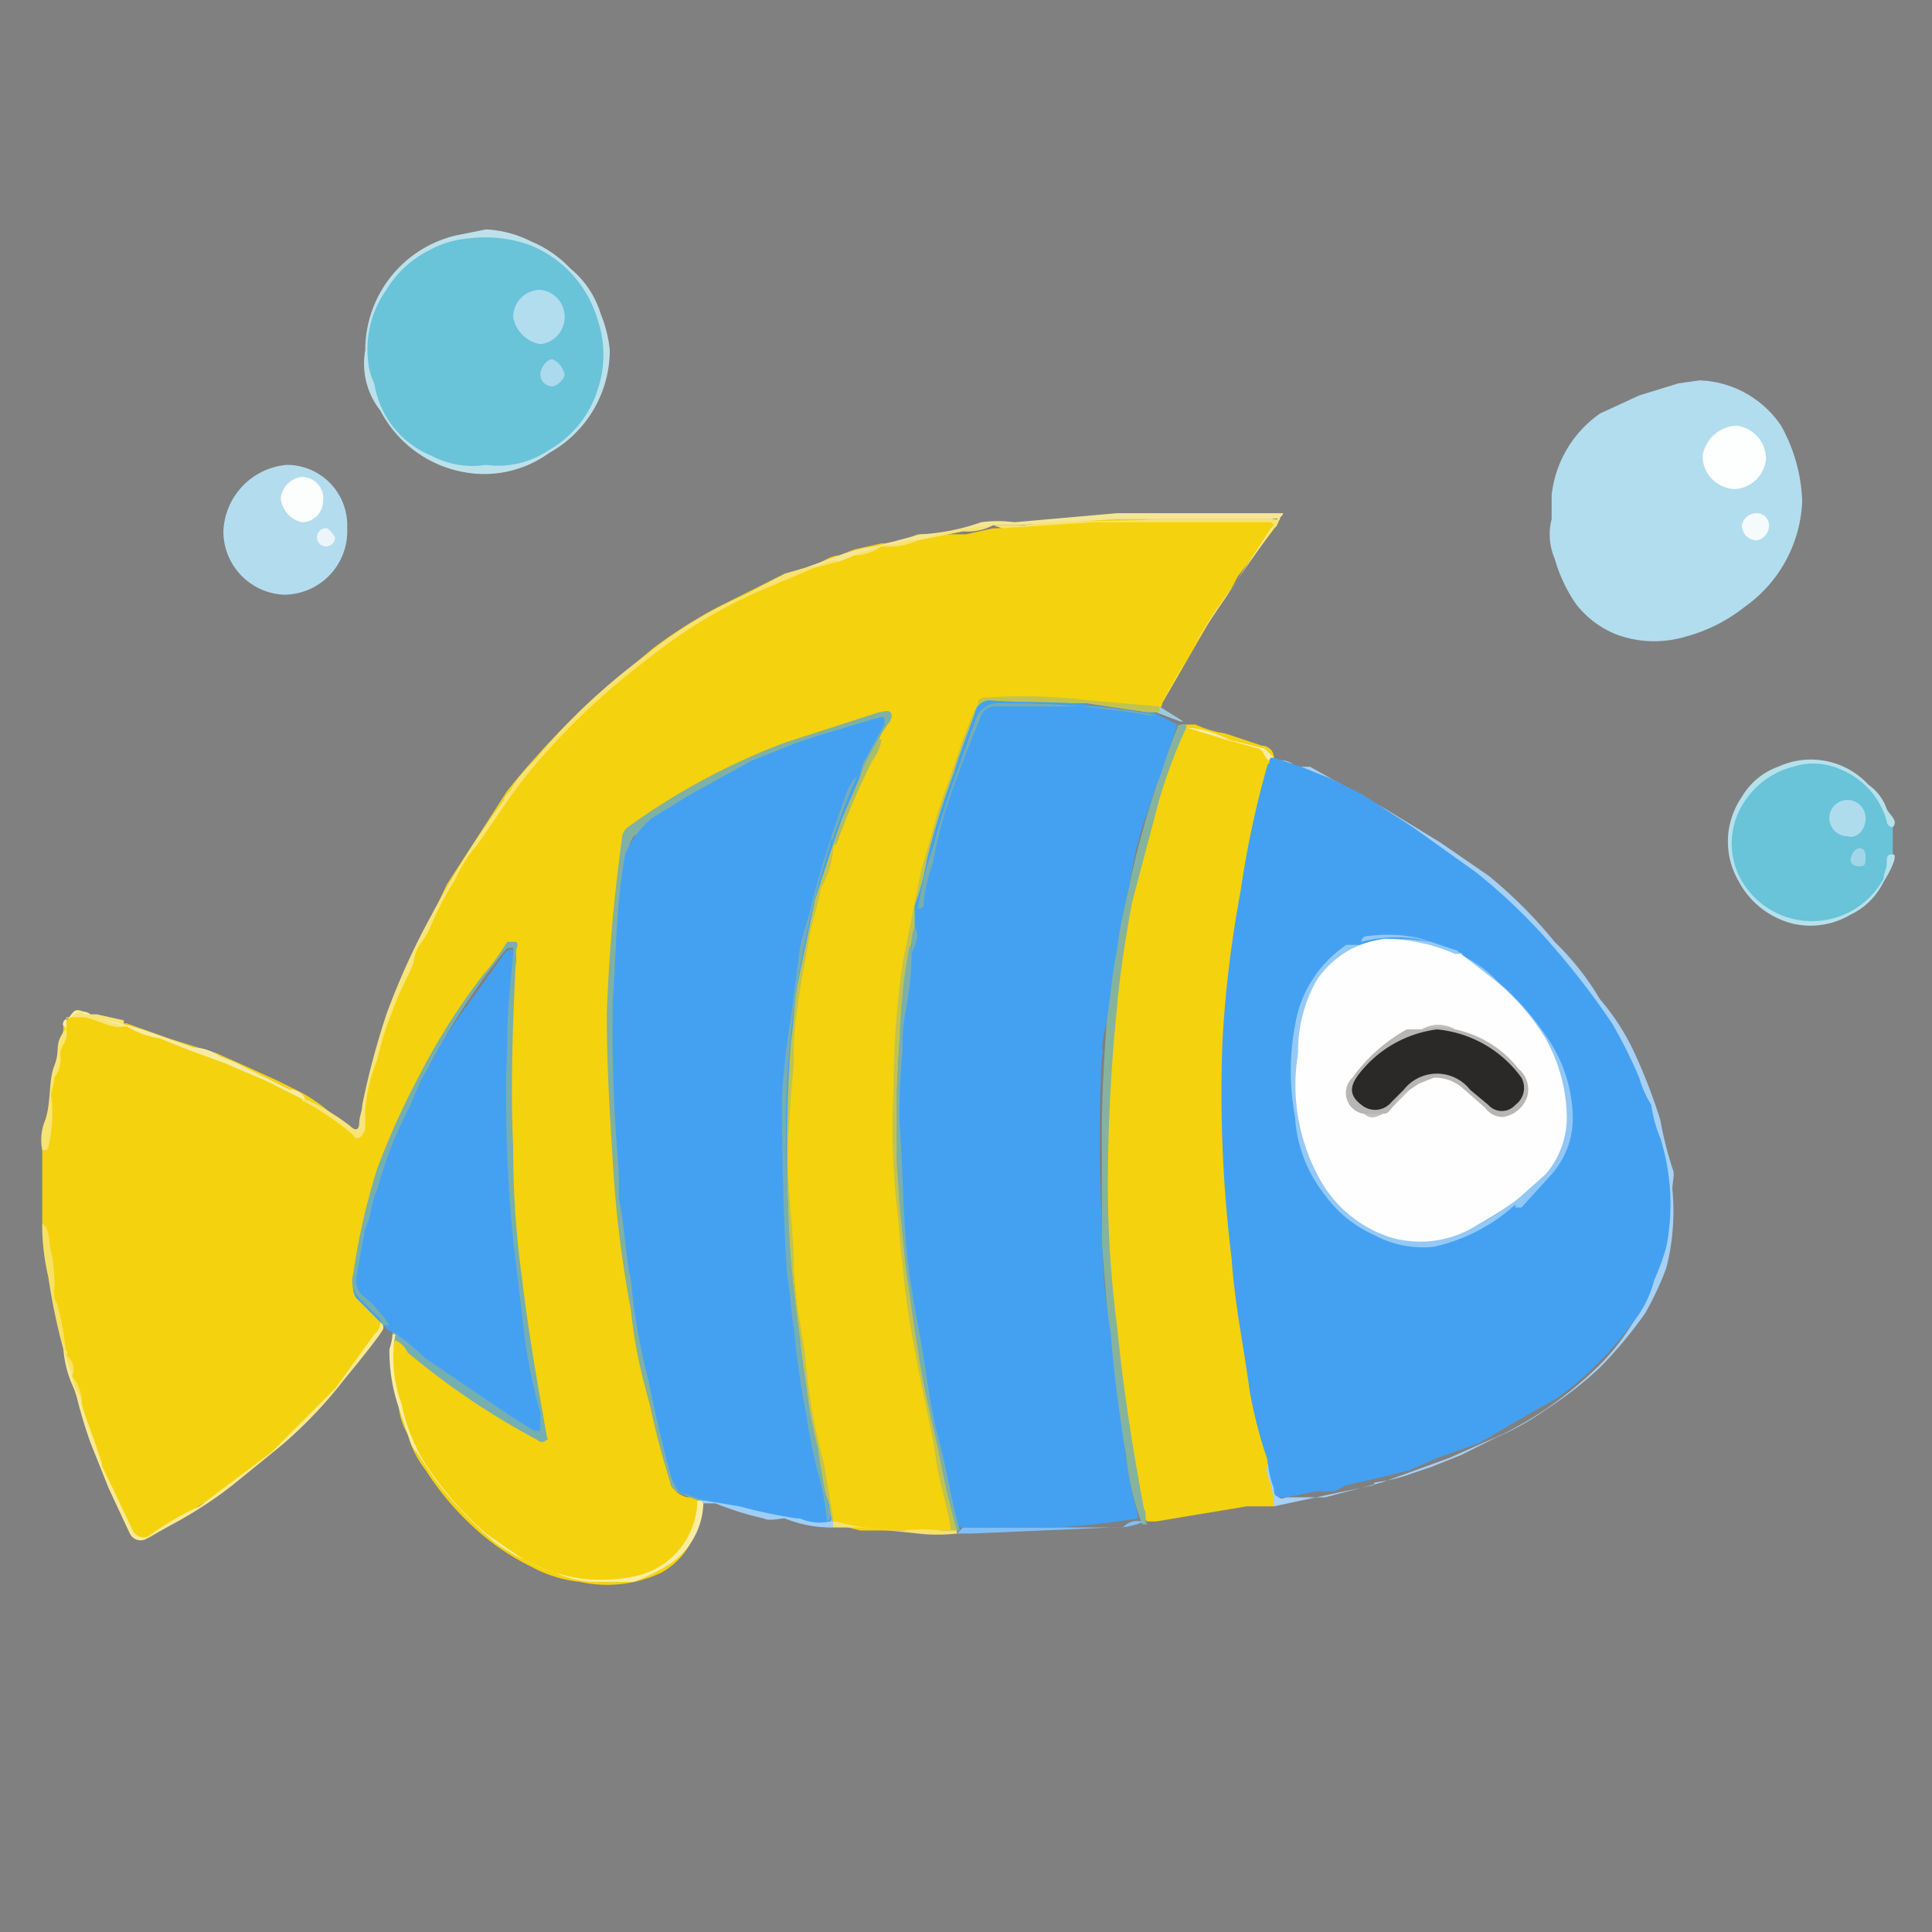
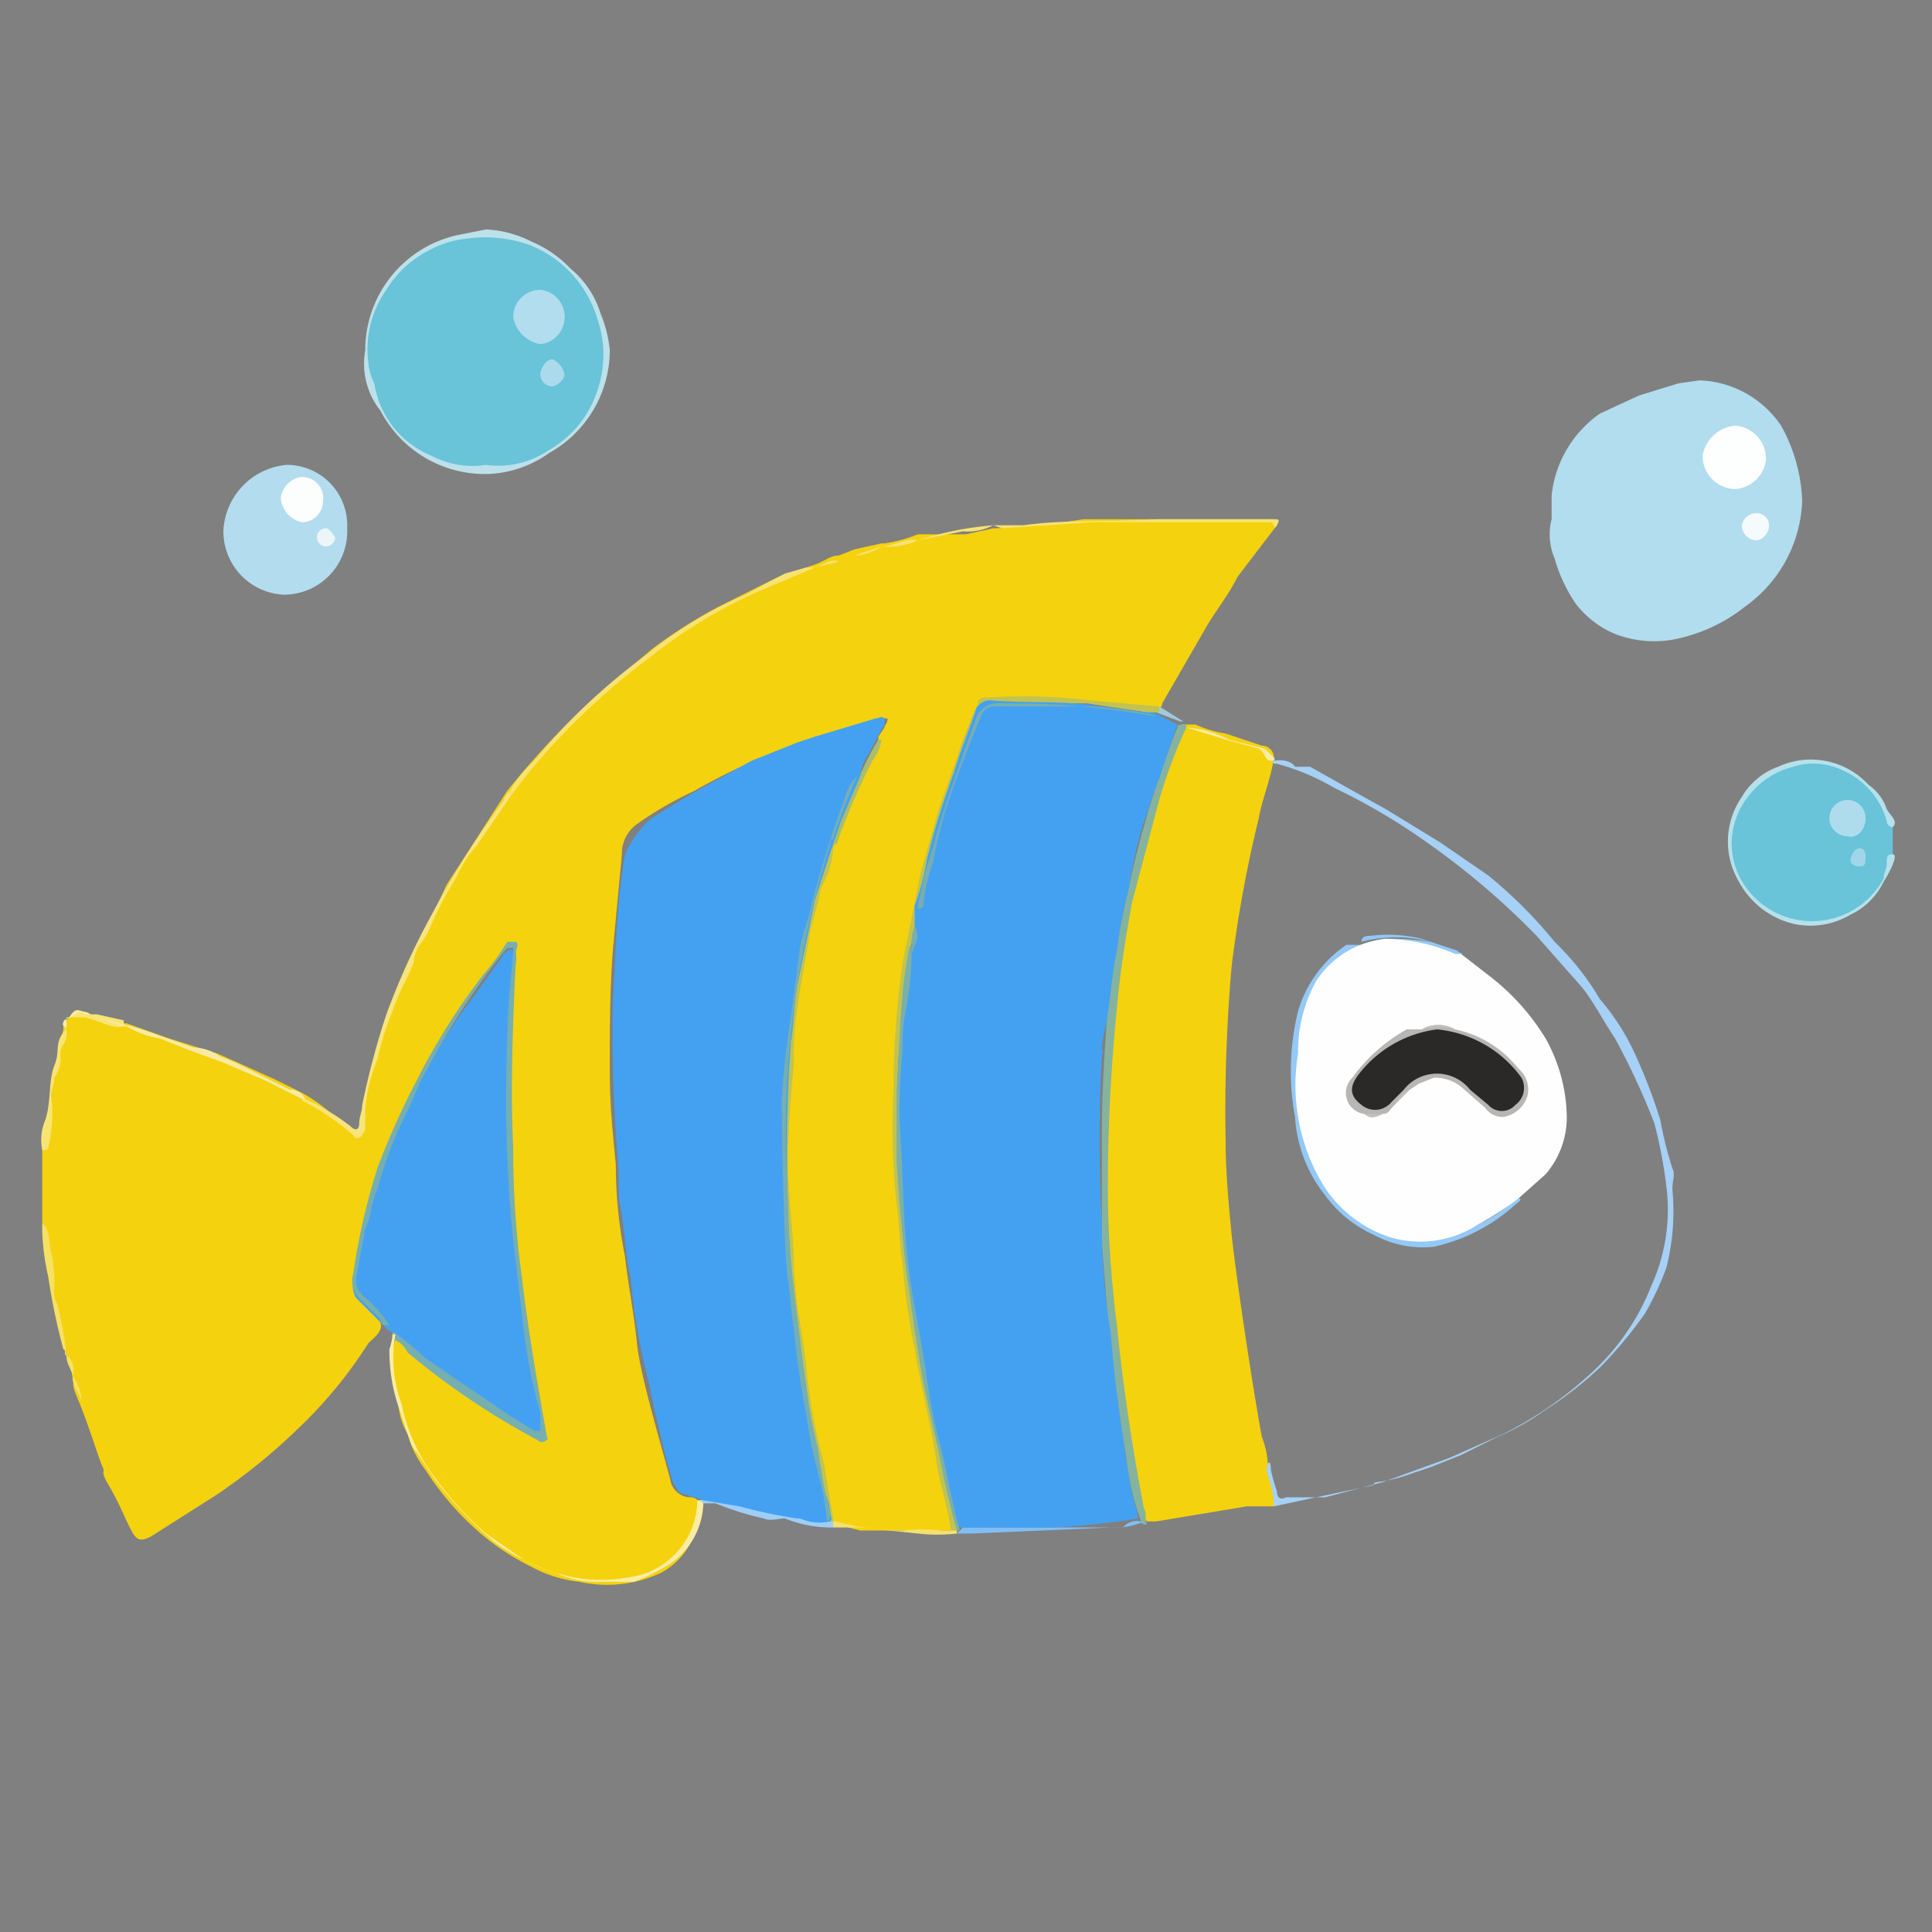
<svg xmlns="http://www.w3.org/2000/svg" id="Layer_1" data-name="Layer 1" viewBox="0 0 64 64">
  <rect x="0" y="0" width="64" height="64" fill="#808080" stroke="none" />
  <defs>
    <style>.cls-1{fill:#f5d20e;}.cls-2{fill:#b2ddee;}.cls-3{fill:#44a1f2;}.cls-4{fill:#69c3d9;}.cls-5{fill:#b3ddee;}.cls-6{fill:#76afb0;}.cls-7{fill:#a6d0f5;}.cls-8{fill:#85b39e;}.cls-9{fill:#bce1ea;}.cls-10{fill:#f4e695;}.cls-11{fill:#faeda3;}.cls-12{fill:#b5e1eb;}.cls-13{fill:#f9e991;}.cls-14{fill:#f7e47b;}.cls-15{fill:#f7e272;}.cls-16{fill:#80bff5;}.cls-17{fill:#f7eba3;}.cls-18{fill:#f7e163;}.cls-19{fill:#f8e473;}.cls-20{fill:#f4e16e;}.cls-21{fill:#9ecef7;}.cls-22{fill:#f8eca4;}.cls-23{fill:#9ecadf;}.cls-24{fill:#f7ecaf;}.cls-25{fill:#80b1a3;}.cls-26{fill:#c1c350;}.cls-27{fill:#c0c350;}.cls-28{fill:#aabd6c;}.cls-29{fill:#fdfefe;}.cls-30{fill:#f5fafc;}.cls-31{fill:#afdced;}.cls-32{fill:#a0d6e8;}.cls-33{fill:#fcfdfd;}.cls-34{fill:#ecf6fa;}.cls-35{fill:#77afaf;}.cls-36{fill:#7bb0a9;}.cls-37{fill:#76afb1;}.cls-38{fill:#94c9f7;}.cls-39{fill:#91c7f6;}.cls-40{fill:#b1ddee;}.cls-41{fill:#abdaec;}.cls-42{fill:#fefefe;}.cls-43{fill:#b7b6b5;}.cls-44{fill:#c1c0c0;}.cls-45{fill:#2b2927;}</style>
  </defs>
  <title>icon-4-02</title>
  <path class="cls-1" d="M1.4,40.5V38.1a6.4,6.4,0,0,0,.3-2c0-.2.1-.4.1-.6l.3-1.4a.4.4,0,0,1,.1-.3c.2-.3.4-.2.7-.2a2.7,2.7,0,0,0,1.2.3h.1l1.4.5,1.6.5.9.4,1.1.5.8.4a5.4,5.4,0,0,1,1.2.9l.4.3c.2.1.3.1.4-.2s.1-.5.1-.7a14.2,14.2,0,0,1,.5-2.2,18.9,18.9,0,0,1,.9-2.1,8.4,8.4,0,0,1,.6-1.4l.7-1.5,1.1-1.7.9-1.4a28.1,28.1,0,0,1,2.9-3.1l1.9-1.6a16.4,16.4,0,0,1,2.2-1.4l2-1,1.2-.4h0c.3-.1.5-.3.8-.3l.5-.2.9-.2h.1a4.5,4.5,0,0,0,1.1-.3H32l.9-.2H33a28.5,28.5,0,0,0,2.9-.3h6.4c.1.1,0,.1,0,.2L41,19.1c-.3.6-.7,1.1-1,1.6l-1.5,2.6a.2.2,0,0,1-.2.2,1.2,1.2,0,0,1-.8-.1l-1.6-.2H32.8c-.2,0-.3,0-.4.2l-1.2,3.3c-.3,1-.6,2.1-.8,3.1s-.4,2.1-.5,3.2a35.9,35.9,0,0,0-.3,4.7,21.1,21.1,0,0,1,.2,2.5c0,.9.2,1.8.3,2.8a5,5,0,0,0,.2,1.2c.1,1,.4,2,.6,3.1l.3,1.4c.1.6.3,1.2.4,1.7a.4.4,0,0,1-.1.3h-3l-.8-.2a.5.5,0,0,1-.2-.4c-.2-1.2-.5-2.3-.7-3.5L26.5,44c-.2-1.2-.2-2.3-.4-3.5h0c0-1-.1-1.9-.1-2.9l.3-3.3a8.3,8.3,0,0,1,.3-2.2,15.5,15.5,0,0,1,.4-2.1c.1-.6.4-1.1.5-1.7a20.2,20.2,0,0,1,1.4-3.4c.1-.2.2-.3.2-.5l.2-.3c0-.1.1-.1.1-.3h-.3l-1.3.4A20.6,20.6,0,0,0,23,26.2a11.8,11.8,0,0,0-1.9,1.1,1.2,1.2,0,0,0-.5,1l-.3,3.2c-.1,1.3-.1,2.6-.1,3.9s.1,2.1.2,3.2a15.3,15.3,0,0,0,.3,3c.1.9.3,1.9.4,2.9s.7,3,1.1,4.5a.7.7,0,0,0,.6.6.4.4,0,0,1,.4.2.9.9,0,0,1-.1.7,2.4,2.4,0,0,1-1.2,1.6,4.2,4.2,0,0,1-2.7.3,4.3,4.3,0,0,1-1.6-.5,8,8,0,0,1-1.9-1.3,9.5,9.5,0,0,1-1.6-1.9,3.4,3.4,0,0,1-.6-1.2,2.2,2.2,0,0,1-.3-1,4.1,4.1,0,0,1-.1-2.2c.3,0,.4.2.6.4a19.8,19.8,0,0,0,4.1,2.8.1.1,0,0,0,.2,0c.1,0,0-.1,0-.2s-.3-1.6-.4-2.4-.4-2.3-.5-3.5a50,50,0,0,1-.2-6.7A24.4,24.4,0,0,1,17,32a2.1,2.1,0,0,0,0-.8l-.3.3a24.8,24.8,0,0,0-2.6,4,16.3,16.3,0,0,0-1.8,4.3l-.6,2.5a1.1,1.1,0,0,0,.3.8l.6.7c.1.3-.2.5-.4.7a14.9,14.9,0,0,1-2.3,2.8,19.9,19.9,0,0,1-2.7,2.2L5,50.9c-.4.2-.5.1-.7-.3s-.4-.9-.7-1.4-.1-.4-.2-.6-.5-1.5-.8-2.2-.1-.5-.2-.8h0a1.4,1.4,0,0,0-.2-.7h0a.4.4,0,0,0-.1-.3,25,25,0,0,1-.6-3.8A.3.3,0,0,0,1.4,40.5Z" />
  <path class="cls-1" d="M42.2,49.9h-.9l-3,.5H38c-.1-.1-.1-.1-.1-.3l-.6-3c-.1-.9-.3-1.9-.4-2.8s-.1-1.8-.2-2.6-.1-2.6-.1-3.9.1-2.5.2-3.8l.6-4.1a28.5,28.5,0,0,1,1.1-3.9l.6-1.8c0-.1,0-.2.1-.2h.4a3.8,3.8,0,0,0,1,.3l1.2.4a.4.4,0,0,1,.4.4c-.1.7-.4,1.4-.5,2a42.1,42.1,0,0,0-.9,4.9,55.2,55.2,0,0,0-.2,5.8c0,1,.1,2.1.2,3.1s.6,4.5,1,6.7a2.9,2.9,0,0,1,.2.9,3.1,3.1,0,0,0,.2.8C42.2,49.5,42.3,49.7,42.2,49.9Z" />
  <path class="cls-2" d="M56.3,12.6A3.4,3.4,0,0,1,59,14.1a5.5,5.5,0,0,1,.7,2.5,4.5,4.5,0,0,1-1.9,3.5,5.4,5.4,0,0,1-2,1,3.6,3.6,0,0,1-2.3-.1,3.2,3.2,0,0,1-1.3-1,5.1,5.1,0,0,1-.7-1.5,2,2,0,0,1-.1-1.3v-.8A3.8,3.8,0,0,1,53,13.7l1.3-.6,1.3-.4Z" />
  <path class="cls-3" d="M13,44.1h-.1l-1.1-1.1a.7.7,0,0,1-.1-.5,24.6,24.6,0,0,1,.7-2.9,23.9,23.9,0,0,1,1.5-3.7,17.5,17.5,0,0,1,1.8-2.9l1-1.4c.1-.1.2-.2.3-.1s.1.2.1.3a35.5,35.5,0,0,0-.3,4.6,40.3,40.3,0,0,0,.3,4.9c.1,1,.2,2.1.4,3.1A25.6,25.6,0,0,0,18,47v.2a.4.4,0,0,1-.1.3c-.1.1-.1,0-.2-.1a19.8,19.8,0,0,1-3.1-1.9Z" />
  <path class="cls-4" d="M62.7,27.4v.9a.6.6,0,0,0-.1.4,2.5,2.5,0,0,1-2,1.8,2.7,2.7,0,0,1-3.1-1.6,2.7,2.7,0,0,1,3.1-3.6A2.7,2.7,0,0,1,62.5,27C62.6,27.2,62.6,27.3,62.7,27.4Z" />
  <path class="cls-5" d="M7.4,17.6a2.3,2.3,0,0,1,2.1-2.2,2,2,0,0,1,2,2.1,2.1,2.1,0,0,1-2.1,2.2A2.1,2.1,0,0,1,7.4,17.6Z" />
  <path class="cls-6" d="M13,44.1a8.7,8.7,0,0,1,1.1.9l2.8,1.9.8.5h.2v-.6a18,18,0,0,1-.6-3.2L17,41.1a47.5,47.5,0,0,1-.2-6.5c0-1,.1-2,.2-3v-.2h-.2a22.7,22.7,0,0,0-2.2,3.2,12.4,12.4,0,0,0-1,2,13.6,13.6,0,0,0-1.1,2.8c-.2.4-.2.9-.4,1.3l-.3,1.6a.7.7,0,0,0,.2.6,4.3,4.3,0,0,1,.9,1h-.2a.3.3,0,0,1-.1-.2l-.7-.7a.8.8,0,0,1-.2-.8,22.1,22.1,0,0,1,.8-3.5,25.5,25.5,0,0,1,1.3-2.9A21.6,21.6,0,0,1,16,32.3a7.6,7.6,0,0,0,.8-1.1h.3c.1.1,0,.2,0,.3-.1,2.2-.2,4.3-.1,6.5a31.5,31.5,0,0,0,.3,4.4c.2,1.7.5,3.4.8,5.1,0,.1.1.2,0,.2a.2.2,0,0,1-.3,0,24.9,24.9,0,0,1-4.3-2.9.8.8,0,0,0-.4-.4H13Z" />
  <path class="cls-7" d="M42.2,49.9a3,3,0,0,0-.2-1c0-.1-.1-.2,0-.4s.1.2.1.2a6.4,6.4,0,0,0,.2.7c0,.2.1.3.3.2h1.3l1.9-.5,2.2-.8,1.8-.8a12.5,12.5,0,0,0,3-2.1,7.7,7.7,0,0,0,1.9-2.8,6.1,6.1,0,0,0,.5-3.3,15.5,15.5,0,0,0-.4-2.1,23.9,23.9,0,0,0-1.3-2.8c-.4-.6-.7-1.2-1.1-1.7l-1.5-1.7a25.2,25.2,0,0,0-3.5-3,20.7,20.7,0,0,0-3.2-1.9,7.7,7.7,0,0,0-1.9-.8h-.1c-.1-.1,0-.1,0-.1s.5-.1.7.2h.5l1.6.9.9.5,1.8,1.1L49.3,29a15.2,15.2,0,0,1,2.2,2.2A9,9,0,0,1,53,33.1,7.6,7.6,0,0,1,54.2,35a18,18,0,0,1,.8,2.1,12.4,12.4,0,0,0,.4,1.6c.1.2,0,.4,0,.7a7.6,7.6,0,0,1-.2,2.6,10.1,10.1,0,0,1-.7,1.5A14.3,14.3,0,0,1,53,45.3a12.4,12.4,0,0,1-1.8,1.4,8.3,8.3,0,0,1-1.6.9l-1.2.6-1,.4-.6.2a5.3,5.3,0,0,1-1.2.3.1.1,0,0,0-.1.1l-1.9.4Z" />
  <path class="cls-8" d="M39.3,24.1a17,17,0,0,0-.9,2.4l-.9,3.4c-.2,1.1-.4,2.3-.5,3.5a58.3,58.3,0,0,0-.3,5.9,36.7,36.7,0,0,0,.3,4.6c.2,2,.5,4,.9,6.1.1.1,0,.3.1.5h-.1a.1.1,0,0,1-.1-.1,8.7,8.7,0,0,1-.5-2.2c-.2-1.1-.4-2.2-.5-3.3l-.3-3.7V37.5c0-1.4.1-2.8.2-4.2s.5-3,.8-4.4A33.7,33.7,0,0,1,39,24.1c0-.1.1-.1.2-.1S39.3,24,39.3,24.1Z" />
  <path class="cls-9" d="M12.1,11.6a3.9,3.9,0,0,1,3-3.8l1-.2a3.7,3.7,0,0,1,1.5.4,3.8,3.8,0,0,1,1.3.9,3.1,3.1,0,0,1,1,1.5,4.2,4.2,0,0,1,.3,1.2,3.9,3.9,0,0,1-2,3.4,3.7,3.7,0,0,1-2,.7,3.9,3.9,0,0,1-3.6-2.1A2.5,2.5,0,0,1,12.1,11.6Z" />
-   <path class="cls-10" d="M38.4,23.4l.6-1a22.6,22.6,0,0,1,1.6-2.6l1.5-2.3.2-.2c.1-.2-.1-.1-.2-.1H36.9l-3.2.2h-.8l-2.5.5h0l-1.2.2h0l-.9.3-.5.2c-.3-.1-.5.1-.8.2h-.3l1.1-.4a5.3,5.3,0,0,1,1.2-.3l1.5-.4a7.1,7.1,0,0,0,2-.4,4,4,0,0,1,1.1,0L37,17h5.5c0,.1-.1.1-.1.2l-1.9,2.7a14,14,0,0,0-1,1.6l-1.1,1.9h-.1C38.3,23.5,38.3,23.5,38.4,23.4Z" />
  <path class="cls-11" d="M13,44.2h.1a4.4,4.4,0,0,0,.2,2.3,6,6,0,0,0,1,2.3,11.2,11.2,0,0,0,1.8,2l1.3.9a6,6,0,0,0,1.9.6,5.5,5.5,0,0,0,1.8-.1,2.6,2.6,0,0,0,2-2.5h.2a2.5,2.5,0,0,1-1.1,2.1,6.7,6.7,0,0,1-1.2.6H19.8a3.2,3.2,0,0,1-1.4-.3,7.5,7.5,0,0,1-2-1,13.4,13.4,0,0,1-2-2.1l-.6-.9c-.2-.2-.2-.4-.3-.6l-.3-.9a5.8,5.8,0,0,1-.3-1.9C12.9,44.7,13,44.4,13,44.2Z" />
  <path class="cls-12" d="M62.7,27.4a.2.2,0,0,1-.2-.2A2.6,2.6,0,0,0,61,25.5a2.2,2.2,0,0,0-1.6-.1,2.7,2.7,0,0,0-1.5,1,2.5,2.5,0,0,0-.3,2.6,2.7,2.7,0,0,0,4.8.1c0-.2.1-.3.1-.5s0-.3.2-.3-.1.6-.3.9a2.3,2.3,0,0,1-1.1,1.1,2.6,2.6,0,0,1-1.9.3,2.8,2.8,0,0,1-1.8-1.4,2.6,2.6,0,0,1,.1-2.8,2.3,2.3,0,0,1,1.2-1,2.6,2.6,0,0,1,3,.6,1.6,1.6,0,0,1,.6.8C62.6,27,62.9,27.2,62.7,27.4Z" />
-   <path class="cls-13" d="M12.6,43.8c.1.1.1.1.1.2s-.8,1.1-1.3,1.7a14.5,14.5,0,0,1-2.1,2.2L7.7,49.2a13.7,13.7,0,0,1-2,1.3l-.9.5a.4.4,0,0,1-.5-.2l-.7-1.5L3,47.8a15.4,15.4,0,0,1-.5-1.7,3.7,3.7,0,0,1-.4-1.4c.2,0,.1.2.1.2h0a1.4,1.4,0,0,1,.2.7h0c.1.3.3.5.3.8s.5,1.4.7,2.2l1,2.1a.4.4,0,0,0,.5.2,9.5,9.5,0,0,1,1.7-1L9,48.1,11.1,46l1.3-1.8A.5.5,0,0,0,12.6,43.8Z" />
  <path class="cls-14" d="M16.9,26.4,15.8,28a4.1,4.1,0,0,0-.7,1.1,10.9,10.9,0,0,0-.8,1.5,2.5,2.5,0,0,1-.4.7,1.4,1.4,0,0,0-.2.6c-.2.5-.5,1-.7,1.6a9.8,9.8,0,0,0-.5,1.6,5.3,5.3,0,0,0-.4,1.7v.6c-.1.3-.3.4-.4.2a9.1,9.1,0,0,0-1.6-1.1.1.1,0,0,1-.1-.1c0-.1.1-.1.1,0a7.5,7.5,0,0,1,1.5.9c.2.2.3.1.3-.1s.1-.4.1-.6a26.3,26.3,0,0,1,.8-3,24.1,24.1,0,0,1,1.5-3.3,30.3,30.3,0,0,1,2.4-3.8c0-.1.1-.2.2-.3Z" />
  <path class="cls-15" d="M16.9,26.4v-.2a3.9,3.9,0,0,1,.8-1,20.5,20.5,0,0,1,3.7-3.5,13.8,13.8,0,0,1,3.3-2L26,19l.7-.2H27l-1.9.8a16.5,16.5,0,0,0-3.6,2.2,23.5,23.5,0,0,0-3.3,3A18.3,18.3,0,0,0,16.9,26.4Z" />
  <path class="cls-16" d="M37.8,50.4h.1a2.3,2.3,0,0,1-1.1.2l-4.6.2h-.5l.2-.2h5.3A.6.6,0,0,1,37.8,50.4Z" />
  <path class="cls-17" d="M10.1,36.4H10l-1.2-.6-1.4-.6-1.1-.4-1-.4A3,3,0,0,1,4.2,34h0c.2-.1.3.2.5.1l1.7.6a1.6,1.6,0,0,1,.9.3l.5.2,1.8.9A.5.5,0,0,1,10.1,36.4Z" />
  <path class="cls-18" d="M2.2,44.9c-.1,0,0-.2-.1-.2a20.5,20.5,0,0,1-.5-2.4,7.7,7.7,0,0,1-.2-1.5v-.3c.3.3.2.7.3,1a4.9,4.9,0,0,1,.1,1.2.7.7,0,0,0,.1.5h0A11,11,0,0,1,2.2,44.9Z" />
  <path class="cls-19" d="M2.2,34.1a.7.7,0,0,1-.1.5A.6.6,0,0,0,2,35a1,1,0,0,1-.2.7c0,.2-.1.4-.1.6A4.9,4.9,0,0,1,1.6,38c0,.1-.1.1-.2.1a1.7,1.7,0,0,1,.1-1c.2-.6.1-1.3.3-1.8s0-.7.3-1.1S2,34,2.2,34.1Z" />
  <path class="cls-20" d="M31.7,50.8h0a5.7,5.7,0,0,1-1.3,0l-1.9-.2h-.9c-.1-.1-.1-.1,0-.2h.1a8.3,8.3,0,0,0,2.2.3,5.7,5.7,0,0,1,1.3,0h.3c.1-.1.1,0,.2,0Z" />
  <path class="cls-21" d="M27.6,50.4v.2a4.1,4.1,0,0,1-1.6-.3c-.2,0-.5.1-.7,0a9.8,9.8,0,0,1-1.6-.5h-.4c-.1-.1-.1-.1,0-.1s.4-.1.6,0l.9.2a12.9,12.9,0,0,1,1.9.4h.9Z" />
  <path class="cls-22" d="M39.3,24.1h-.1a3.3,3.3,0,0,1,1.5.4l1.2.3.3.3h0s.1.1-.1.1-.2-.3-.4-.4l-1.1-.3Z" />
  <path class="cls-19" d="M4.1,34c-.4.1-.8-.2-1.3-.3H2.3c.2-.3.2-.3.7-.1h.2l.9.2Z" />
  <path class="cls-23" d="M39.2,23.9h-.1l-.8-.3v-.2h.1Z" />
  <path class="cls-24" d="M4.1,34l-.9-.3,1.5.4c-.2.1-.3-.1-.5-.1Z" />
  <path class="cls-24" d="M3,33.6H2.8c-.2-.2-.4-.1-.5.1S2.6,33.3,3,33.6Z" />
  <path class="cls-24" d="M2.3,33.7H2.2v.3H2.1C2.1,34,2,33.8,2.3,33.7Z" />
-   <path class="cls-25" d="M23.3,49.7h-.2l-.5-.2c-.2-.1-.4-.2-.4-.4a26.8,26.8,0,0,1-.7-2.7,15.9,15.9,0,0,1-.6-3,38.6,38.6,0,0,1-.6-4.9c-.1-1.6-.2-3.2-.2-4.9a56.7,56.7,0,0,1,.5-5.8.5.5,0,0,1,.2-.4A22.2,22.2,0,0,1,26,24.6l3.1-1c.1,0,.3-.1.4,0s0,.3-.1.4l-.2.3c-.2.5-.5.9-.7,1.4s0,.1-.1,0h-.1a5.4,5.4,0,0,1,.5-1.1l.3-.6a5.3,5.3,0,0,0-1.2.3l-2.3.8a23.2,23.2,0,0,0-3.8,2.1l-.8.5a1.1,1.1,0,0,0-.2.6,19.8,19.8,0,0,0-.3,3.5,40.5,40.5,0,0,0-.1,4.9,8.1,8.1,0,0,1,.1,1.6c0,.8.2,1.7.2,2.5l.6,3.8c.1.7.3,1.5.5,2.3l.6,2.2c.1.2.2.4.4.4S23.2,49.5,23.3,49.7Z" />
  <path class="cls-26" d="M31.7,50.7h-.2c-.1-.8-.4-1.6-.5-2.4s-.5-2.4-.7-3.6a23.6,23.6,0,0,1-.4-2.8c-.1-.6-.1-1.3-.2-2a23.8,23.8,0,0,1-.1-3.8,29.7,29.7,0,0,1,.3-4.2l.6-3,.6-2.1.6-1.7a13.4,13.4,0,0,1,.7-1.8c0-.2.2-.2.4-.2a18.2,18.2,0,0,1,3.3.1l2.3.2v.2H38l-2-.3H33.1a.5.5,0,0,0-.7.4c-.4,1-.8,2-1.1,3l-.6,2.1c-.1.4-.1.8-.2,1.2a1.3,1.3,0,0,1-.1.6h0c-.1.2-.1.4-.2.6h0c-.2,1.1-.3,2.3-.4,3.4s-.1,2.2,0,3.3a26.4,26.4,0,0,0,.2,2.8c.1,1,.2,2,.4,3s.8,4.4,1.3,6.5C31.7,50.5,31.8,50.6,31.7,50.7Z" />
  <path class="cls-27" d="M27.6,50.4h-.1a8.3,8.3,0,0,1-.4-1.5c-.1-.8-.3-1.5-.4-2.3s-.3-2-.4-3L26,40.4a17.6,17.6,0,0,1,0-2.3V36.5a28.3,28.3,0,0,1,.2-2.9,27.3,27.3,0,0,1,1-4.8,1.1,1.1,0,0,1,.3-.7h.1a2.8,2.8,0,0,1-.4,1.3c-.1.6-.3,1.1-.4,1.7s-.3,1.6-.4,2.4a9.1,9.1,0,0,0-.1,1.7c-.1,1.1-.2,2.2-.2,3.3s.2,2.4.2,3.5.3,2.1.4,3.2a19.1,19.1,0,0,0,.6,3.3l.3,1.8h0Z" />
  <path class="cls-15" d="M32.9,17.4h1c1.4-.2,2.9-.1,4.4-.2h3.8c.3,0,.3,0,.2.2s-.1-.1-.2-.1H36.2l-3,.2Z" />
  <path class="cls-28" d="M27.6,28.1h-.1c-.1,0-.1-.1,0-.2a7,7,0,0,1,.8-2h.1a9.1,9.1,0,0,1,.7-1.4h.1a1.5,1.5,0,0,1-.3.7,23.6,23.6,0,0,0-1.2,2.8C27.7,27.9,27.6,28,27.6,28.1Z" />
  <path class="cls-15" d="M30.4,17.9a11.1,11.1,0,0,1,2.5-.5,1.8,1.8,0,0,1-1,.2Z" />
  <path class="cls-15" d="M29.2,18.1c.4,0,.8-.3,1.2-.2A2.3,2.3,0,0,1,29.2,18.1Z" />
  <path class="cls-15" d="M28.3,18.4l.9-.3A1.6,1.6,0,0,1,28.3,18.4Z" />
  <path class="cls-15" d="M27,18.8c.3-.1.5-.3.8-.2Z" />
  <path class="cls-18" d="M2.7,46.4c-.1-.3-.3-.5-.3-.8A1.3,1.3,0,0,1,2.7,46.4Z" />
  <path class="cls-18" d="M2.4,45.6c0-.2-.2-.4-.2-.7A.6.6,0,0,1,2.4,45.6Z" />
-   <path class="cls-3" d="M42.1,25.1h.1l.9.3,1,.4,1,.5,1.7,1.1,2.1,1.5a19,19,0,0,1,2.5,2.4,25.6,25.6,0,0,1,2,2.6,15.1,15.1,0,0,1,.9,1.8,3.6,3.6,0,0,0,.4.9,4.5,4.5,0,0,0,.3,1.1h0a7.3,7.3,0,0,1,.2,3.6,7.6,7.6,0,0,1-.4,1.1,3.7,3.7,0,0,1-.7,1.4,11.8,11.8,0,0,1-2.5,2.5l-1.4.8-1.2.7-1.4.5-.9.4-.8.2-1.3.3-.4.2h-.6l-1,.2c-.3,0-.4,0-.4-.3a2.9,2.9,0,0,1-.2-.9,15.5,15.5,0,0,1-.6-2.3c-.2-1.5-.5-2.9-.6-4.4a44.6,44.6,0,0,1-.3-7.3,38.6,38.6,0,0,1,.6-4.9,31.5,31.5,0,0,1,.9-4.2C42.1,25.3,42,25.2,42.1,25.1Z" />
  <path class="cls-29" d="M58.5,15.2a1.1,1.1,0,0,1-1,1,1.1,1.1,0,0,1-1.1-1.1,1.2,1.2,0,0,1,1.1-1A1.1,1.1,0,0,1,58.5,15.2Z" />
  <path class="cls-30" d="M58.2,17a.4.4,0,0,1,.4.4.5.5,0,0,1-.4.5.5.5,0,0,1-.5-.5A.5.5,0,0,1,58.2,17Z" />
  <path class="cls-31" d="M61.8,27.1c0,.4-.3.7-.6.6a.6.6,0,0,1,0-1.2A.6.6,0,0,1,61.8,27.1Z" />
  <path class="cls-32" d="M61.8,28.4c0,.2,0,.3-.2.3s-.3-.1-.3-.2.1-.4.3-.4S61.8,28.3,61.8,28.4Z" />
  <path class="cls-33" d="M10.7,16.6a.7.7,0,0,1-.7.7.9.9,0,0,1-.7-.8.8.8,0,0,1,.7-.7A.7.7,0,0,1,10.7,16.6Z" />
  <path class="cls-34" d="M10.8,18.1a.3.3,0,0,1-.3-.3.3.3,0,0,1,.3-.3q.1,0,.3.3A.3.3,0,0,1,10.8,18.1Z" />
  <path class="cls-3" d="M30.3,30.6V30a8.3,8.3,0,0,0,.4-1.5,24.6,24.6,0,0,1,.9-2.9c.2-.7.5-1.4.7-2a.5.5,0,0,1,.5-.4c1.2.1,2.4,0,3.7.2l1.5.2h.2l.8.4-.6,1.8c-.2.4-.3.9-.5,1.4a14.2,14.2,0,0,0-.5,2.2,15.5,15.5,0,0,0-.4,2.1c-.2.9-.2,1.7-.4,2.6s0,.6-.1.9a50.5,50.5,0,0,0,0,5.5,22.2,22.2,0,0,0,.3,3.7c.1,1.4.3,2.7.5,4.1s.3,1.4.4,2a26.6,26.6,0,0,1-2.8.3H31.8a.7.7,0,0,1-.2-.6c-.3-1.1-.5-2.2-.8-3.3s-.5-2.8-.7-4.1-.2-2.1-.2-3.1a15.8,15.8,0,0,1-.1-3.1,25.5,25.5,0,0,1,.2-3.9c.1-.3.1-.6.2-.9S30.3,31,30.3,30.6Z" />
  <path class="cls-4" d="M16.1,15.4a2.9,2.9,0,0,1-1.8-.3,3.1,3.1,0,0,1-1.9-2.4,1.9,1.9,0,0,1-.2-.7,3.4,3.4,0,0,1,.6-2.4,3.5,3.5,0,0,1,1.4-1.3,3.3,3.3,0,0,1,1.3-.4,4.4,4.4,0,0,1,2,.2,3.8,3.8,0,0,1,2.3,2.5,3.6,3.6,0,0,1,0,2.3,3.5,3.5,0,0,1-1.6,2A3,3,0,0,1,16.1,15.4Z" />
  <path class="cls-35" d="M38.3,23.7a16.6,16.6,0,0,0-2.2-.3H33a.5.5,0,0,0-.5.3c-.4,1-.8,2-1.1,2.9a14.6,14.6,0,0,0-.5,2,5,5,0,0,0-.3,1.3c0,.1,0,.2-.2.2a11.7,11.7,0,0,1,.5-2c.4-1.5.9-2.8,1.4-4.2a.8.8,0,0,1,.9-.6,27,27,0,0,1,4.9.4h.2Z" />
  <path class="cls-36" d="M30.2,31.6a11.1,11.1,0,0,1-.2,1.9,5.7,5.7,0,0,0-.1,1.3,19.3,19.3,0,0,0-.1,2.4c.1,1.3.1,2.5.2,3.8s.3,2.3.5,3.4.3,2.2.6,3.3.4,2,.7,3h-.1a24.4,24.4,0,0,1-.6-2.6,48.6,48.6,0,0,1-1-5.5c-.2-1.3-.3-2.7-.4-4.1V36.1c.1-1.3.1-2.7.3-4s.1-.5.2-.8Z" />
  <path class="cls-3" d="M23.3,49.7l-.6-.2c-.2,0-.3-.2-.4-.4s-.6-2.2-.8-3.3a20.2,20.2,0,0,1-.6-3.4c-.2-.9-.2-1.8-.4-2.7v-.9a53.3,53.3,0,0,1-.2-5.6c.1-1.4.1-2.8.3-4.2s.1-.4.1-.6.4-.9.9-1.3l1.3-.8,2-1.1,1.5-.6.6-.2,2-.6c.1,0,.2-.1.3,0V24l-.6,1.1a1.4,1.4,0,0,0-.2.6l-.6,1.4c-.3.8-.6,1.8-.9,2.7l-.6,2.9c-.1.6-.1,1.2-.2,1.8a48.7,48.7,0,0,0-.1,5.4,28.3,28.3,0,0,0,.2,2.9l.3,2.4.3,2.1a15.5,15.5,0,0,1,.4,2.1,1.9,1.9,0,0,1,.2.7c0,.1.1.2,0,.3a1.6,1.6,0,0,1-1-.1h-.1a16.2,16.2,0,0,1-1.9-.4Z" />
  <path class="cls-37" d="M27.4,50.4a9,9,0,0,0-.3-1.6,17.7,17.7,0,0,1-.4-2,27,27,0,0,1-.4-2.8c-.1-.5-.1-1-.2-1.6s-.2-4-.2-6a24.8,24.8,0,0,1,.3-2.7l.3-2.3c.1-.5.3-1,.4-1.5A35.8,35.8,0,0,1,28,26.4a1.6,1.6,0,0,1,.4-.7h0a18,18,0,0,0-.8,2.1c-.1,0-.1.1-.1.2a30.6,30.6,0,0,0-1,4.1,32.3,32.3,0,0,0-.4,7.6,35.7,35.7,0,0,0,.4,4.6,23.8,23.8,0,0,0,.6,3.7,15.5,15.5,0,0,0,.4,2.1v.2Z" />
  <path class="cls-35" d="M30.2,31.6v-.3h0c0-.2.1-.4.1-.6h0C30.5,31,30.3,31.3,30.2,31.6Z" />
  <path class="cls-36" d="M30.3,30.7a1.3,1.3,0,0,1-.1.6A1.3,1.3,0,0,1,30.3,30.7Z" />
  <path class="cls-38" d="M47.4,31.2l.9.3c0,.1.2,0,.1.2l-.6-.2a5.3,5.3,0,0,0-2.2-.3,3.1,3.1,0,0,0-2.4,2.5,9.2,9.2,0,0,0,0,3.7,4.4,4.4,0,0,0,2.4,3.3,3.4,3.4,0,0,0,2.8.1,5.1,5.1,0,0,0,1.6-.9c0-.1.1-.2.3-.2s-.1.2-.1.2a5.9,5.9,0,0,1-2.7,1.4,3.4,3.4,0,0,1-2-.4,4,4,0,0,1-1.6-1.3,4.6,4.6,0,0,1-1-2.6,8.3,8.3,0,0,1,.1-3.5,4,4,0,0,1,1.6-2.2h.5l.7-.2A8.8,8.8,0,0,1,47.4,31.2Z" />
-   <path class="cls-39" d="M48.4,31.6h-.1a3.8,3.8,0,0,1,1.3.9,9.1,9.1,0,0,1,1.8,2.1,4.8,4.8,0,0,1,.7,2.4,2.8,2.8,0,0,1-.7,1.9l-1,1.1h-.2v-.2c0-.1.1-.2.2-.3a5,5,0,0,0,1-1.1,3,3,0,0,0,.2-2.6,7.2,7.2,0,0,0-3.1-3.8C48.5,31.8,48.4,31.8,48.4,31.6Z" />
  <path class="cls-39" d="M47.4,31.2a4.5,4.5,0,0,0-2.3,0c0-.2.2-.2.3-.2a4.7,4.7,0,0,1,1.7.1Z" />
  <path class="cls-40" d="M17.9,9.6a.9.9,0,0,1,.8,1,.9.9,0,0,1-.8.8,1.1,1.1,0,0,1-.9-.9A.9.9,0,0,1,17.9,9.6Z" />
  <path class="cls-41" d="M18.3,11.9a.7.7,0,0,1,.4.5c0,.2-.3.4-.4.4a.4.4,0,0,1-.4-.4C17.9,12.2,18.1,11.9,18.3,11.9Z" />
  <path class="cls-42" d="M48.4,31.6l.9.7a7.6,7.6,0,0,1,1.9,2.1,5.5,5.5,0,0,1,.7,2.5,2.9,2.9,0,0,1-.7,2l-.9.8a11,11,0,0,1-1.4.9,3.5,3.5,0,0,1-2.8.4,4.1,4.1,0,0,1-2.3-1.8,6.4,6.4,0,0,1-.8-4.3,4.8,4.8,0,0,1,.6-2.4,3.1,3.1,0,0,1,2.3-1.4,5.9,5.9,0,0,1,2.3.5Z" />
  <path class="cls-43" d="M48.2,34.1a3.6,3.6,0,0,1,2.1,1.3.9.9,0,0,1,.3.9,1,1,0,0,1-.8.7.7.7,0,0,1-.6-.3l-.8-.7a1.4,1.4,0,0,0-.9-.3l-.5.2-.3.2c-.2.1-.3.3-.5.5s-.2.3-.4.3a.6.6,0,0,1-.6,0,.7.7,0,0,1-.4-1.2,5.5,5.5,0,0,1,1.8-1.6h.5A1.1,1.1,0,0,1,48.2,34.1Z" />
  <path class="cls-44" d="M48.2,34.1a2,2,0,0,0-1.1,0A1.1,1.1,0,0,1,48.2,34.1Z" />
  <path class="cls-44" d="M45.2,36.9h.6C45.6,37,45.4,37.1,45.2,36.9Z" />
  <path class="cls-44" d="M46.2,36.6a.8.8,0,0,1,.5-.5Z" />
  <path class="cls-44" d="M47,35.9l.5-.2Z" />
  <path class="cls-45" d="M47.6,34.1a3.9,3.9,0,0,1,2.8,1.6.7.7,0,0,1-.2.9.6.6,0,0,1-.9,0l-.6-.5a1.4,1.4,0,0,0-2.2,0l-.4.4a.7.7,0,0,1-1,.1c-.4-.3-.4-.6-.1-1A3.9,3.9,0,0,1,47.6,34.1Z" />
</svg>